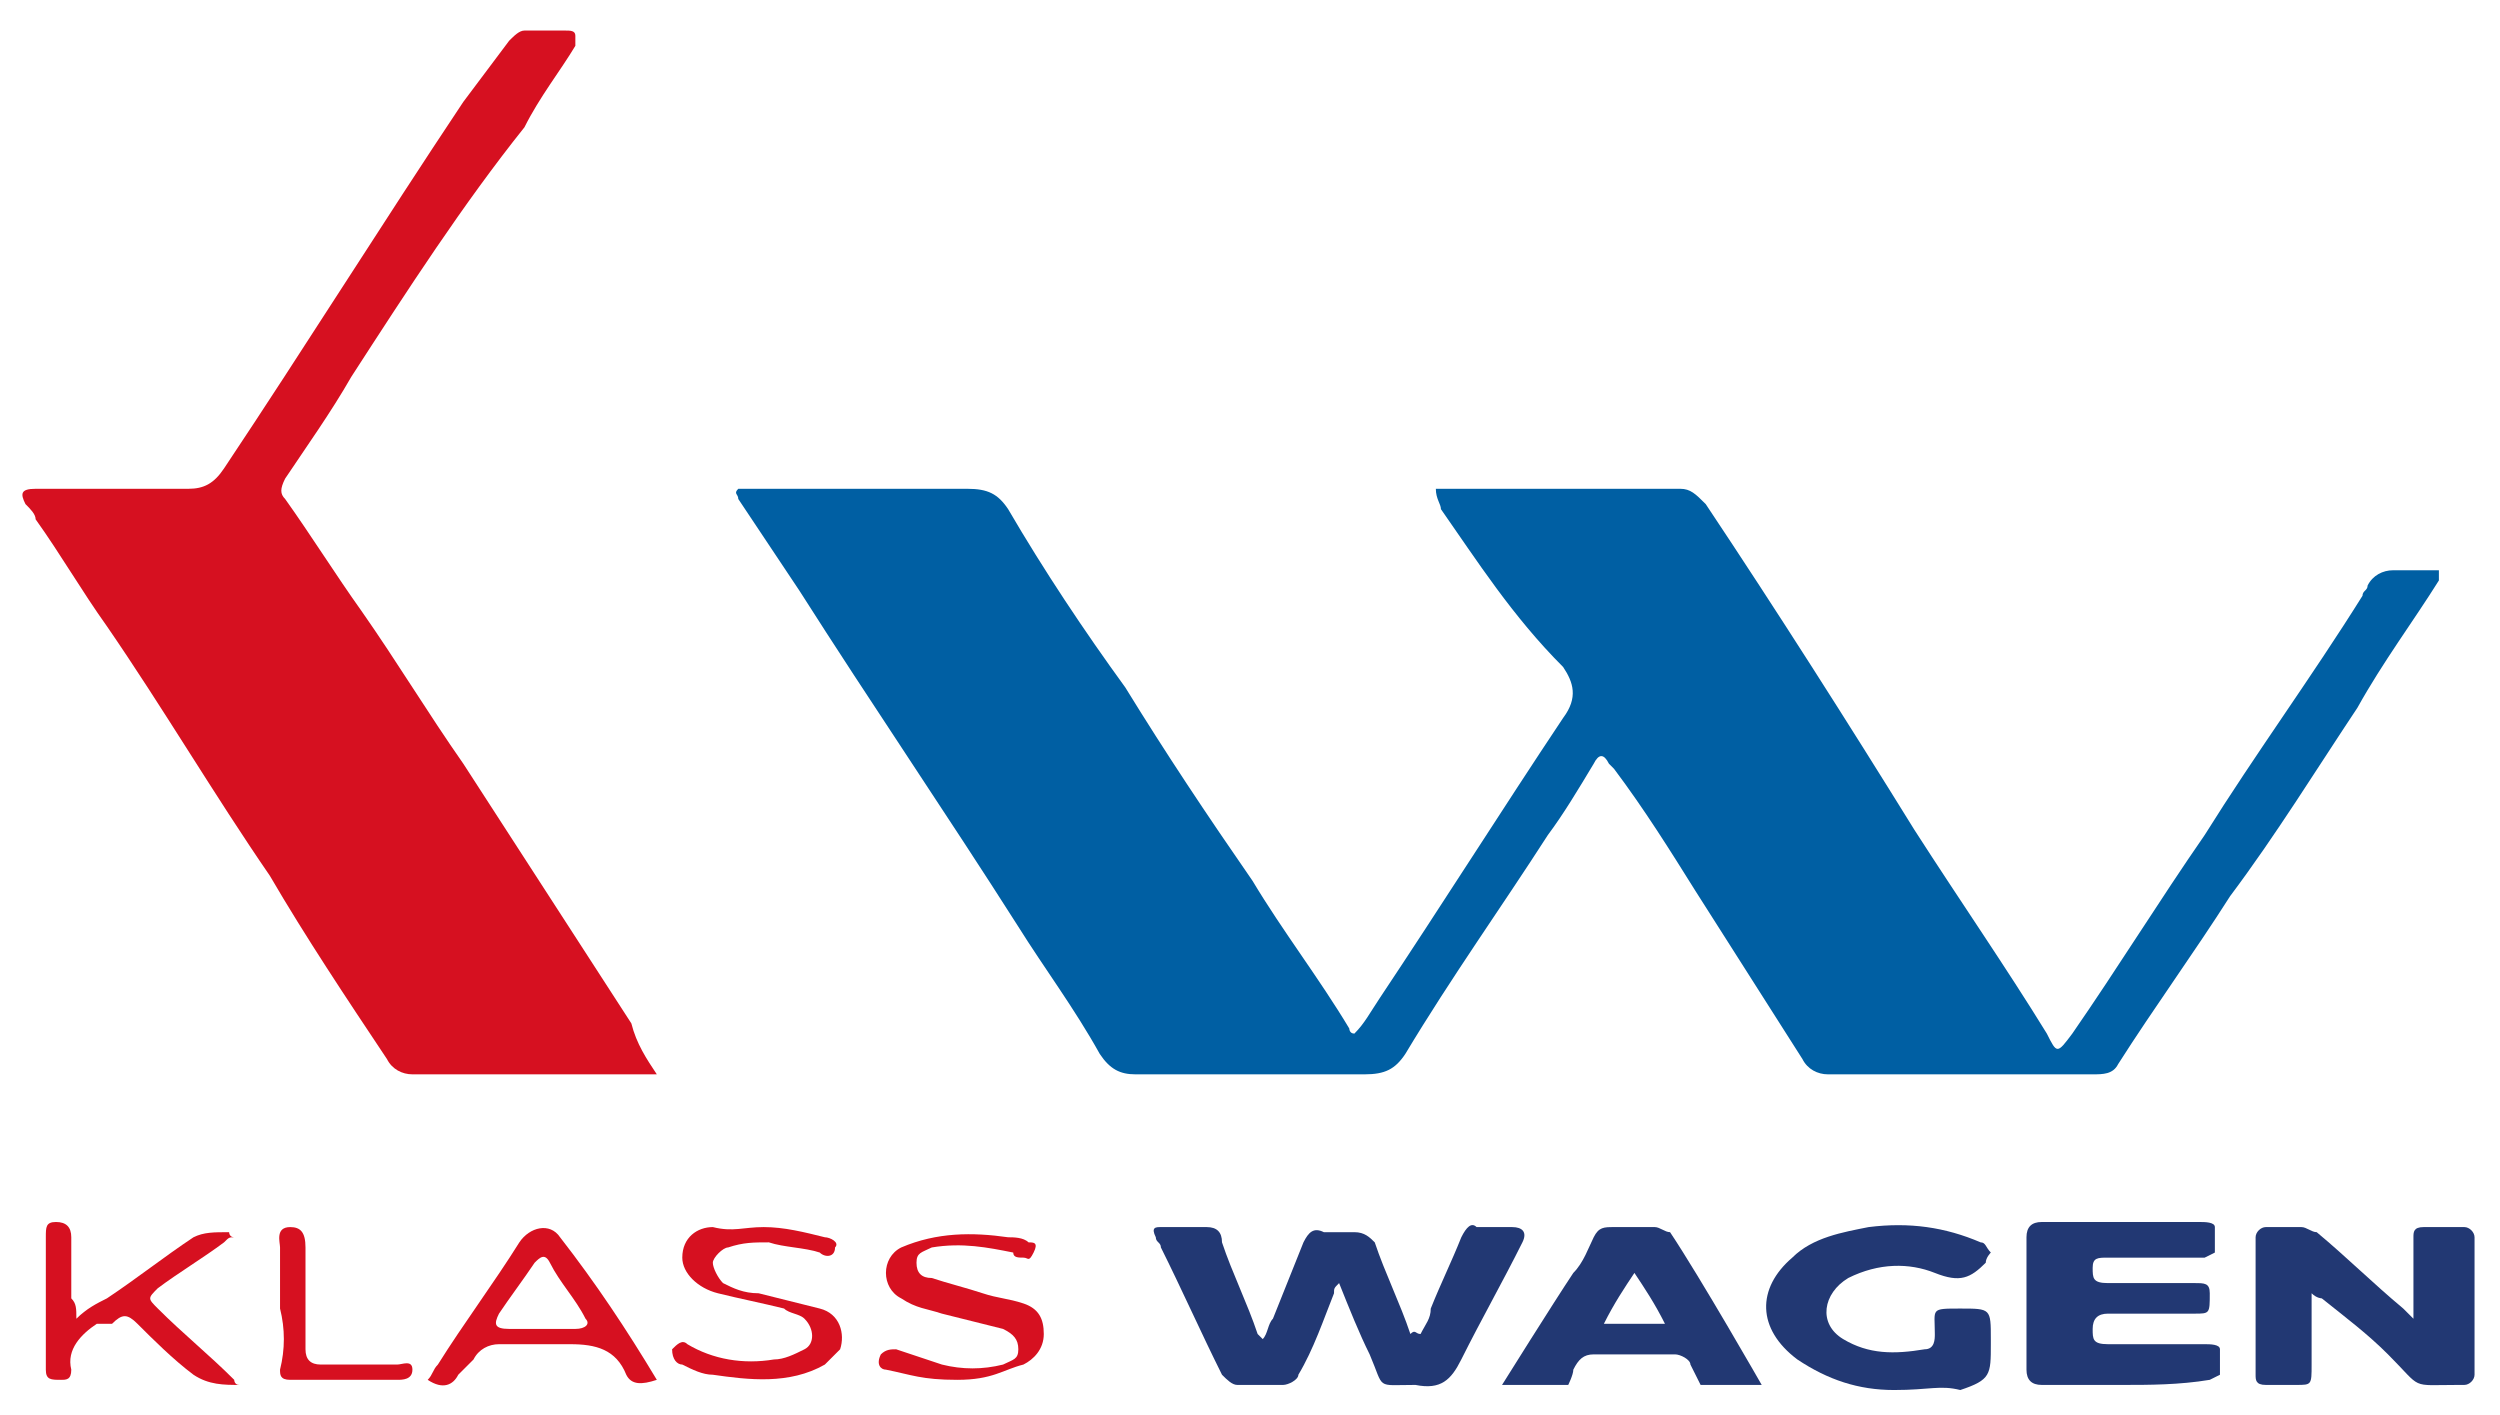
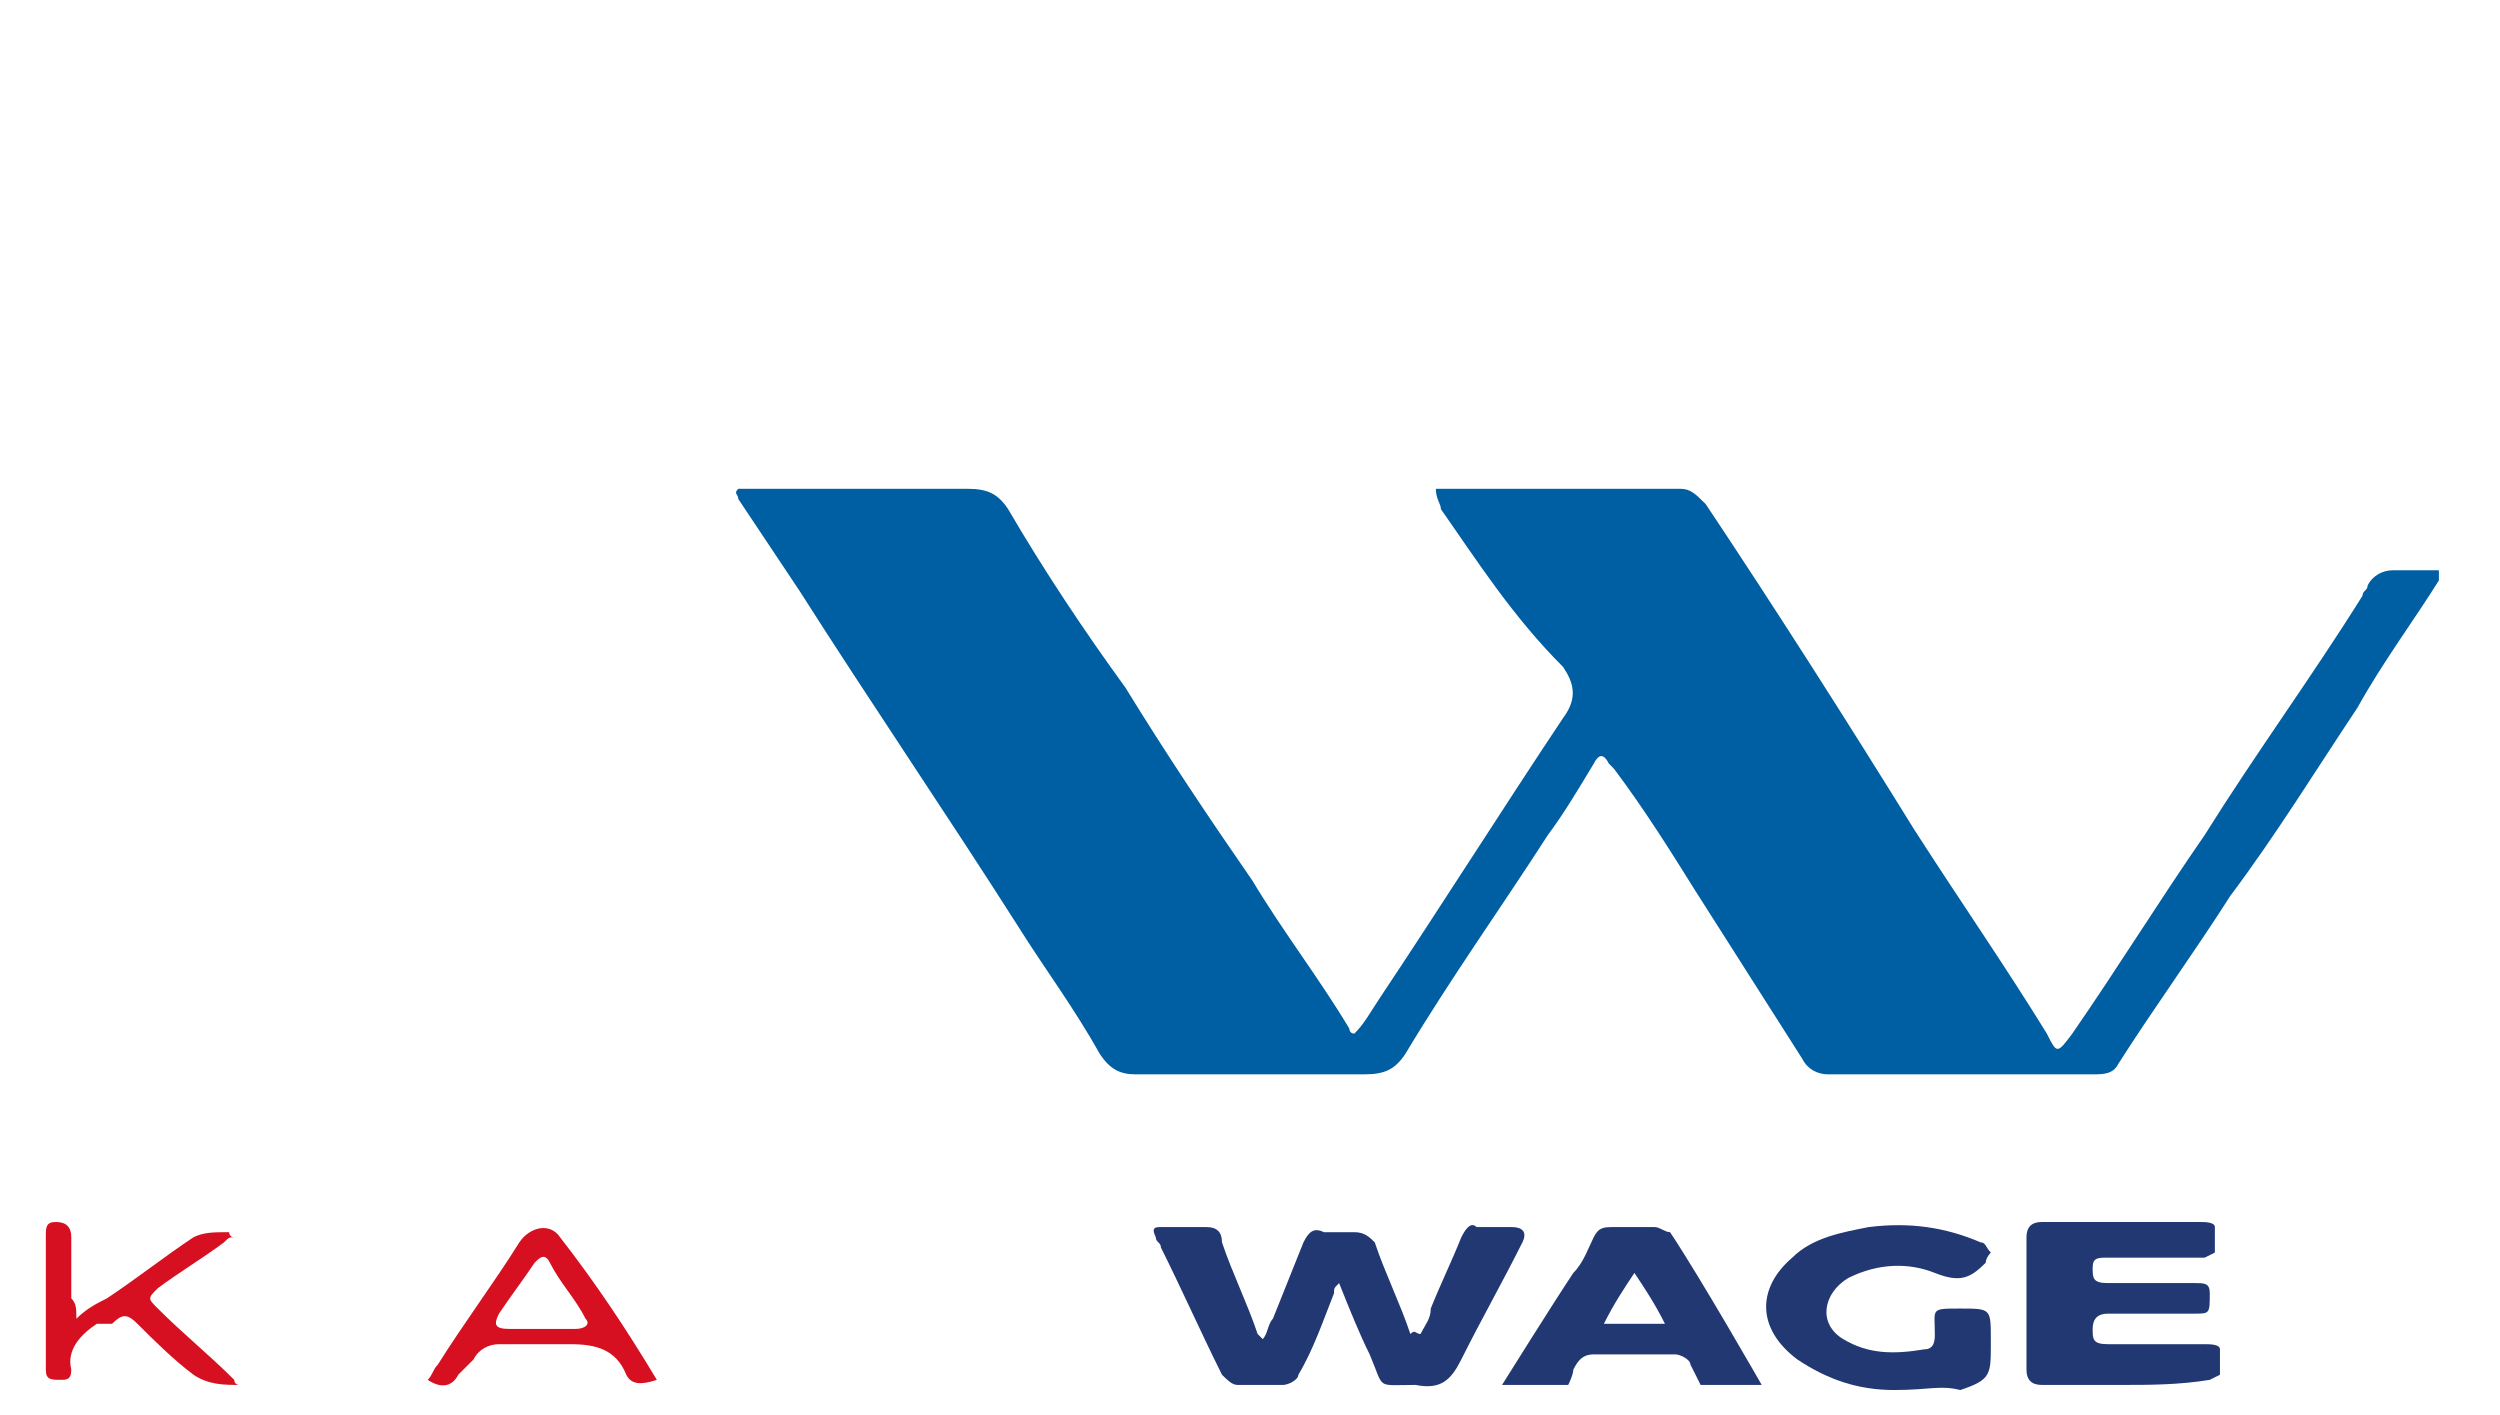
<svg xmlns="http://www.w3.org/2000/svg" version="1.1" id="Layer_1" x="0px" y="0px" viewBox="0 0 49.1 27.8" style="enable-background:new 0 0 49.1 27.8;" xml:space="preserve">
  <style type="text/css">
	.st0{fill:#005FA3;}
	.st1{fill:#D61020;}
	.st2{fill:#223873;}
</style>
  <g id="MIPLCk_1_">
    <g>
      <path class="st0" d="M28.2,9.6c0.3,0,0.4,0,0.6,0c1.4,0,2.8,0,4.2,0c0.2,0,0.3,0.1,0.5,0.3c1.4,2.1,2.8,4.3,4.1,6.4    c0.9,1.4,1.8,2.7,2.6,4c0.2,0.4,0.2,0.4,0.5,0c0.9-1.3,1.7-2.6,2.6-3.9c1-1.6,2.1-3.1,3.1-4.7c0-0.1,0.1-0.1,0.1-0.2    c0.1-0.2,0.3-0.3,0.5-0.3c0.2,0,0.5,0,0.7,0c0.1,0,0.2,0,0.2,0c0,0.1,0,0.2,0,0.2c-0.5,0.8-1.1,1.6-1.6,2.5    c-0.8,1.2-1.6,2.5-2.5,3.7c-0.7,1.1-1.5,2.2-2.2,3.3c-0.1,0.2-0.3,0.2-0.5,0.2c-1.3,0-2.6,0-3.8,0c-0.5,0-0.9,0-1.4,0    c-0.2,0-0.4-0.1-0.5-0.3c-0.7-1.1-1.4-2.2-2.1-3.3c-0.5-0.8-1-1.6-1.6-2.4c0,0-0.1-0.1-0.1-0.1c-0.1-0.2-0.2-0.2-0.3,0    c-0.3,0.5-0.6,1-0.9,1.4c-0.9,1.4-1.9,2.8-2.8,4.3c-0.2,0.3-0.4,0.4-0.8,0.4c-1.5,0-3,0-4.5,0c-0.3,0-0.5-0.1-0.7-0.4    c-0.5-0.9-1.1-1.7-1.6-2.5c-1.4-2.2-2.9-4.4-4.3-6.6c-0.4-0.6-0.8-1.2-1.2-1.8c0-0.1-0.1-0.1,0-0.2c0,0,0.1,0,0.2,0    c1.4,0,2.9,0,4.3,0c0.4,0,0.6,0.1,0.8,0.4c0.7,1.2,1.5,2.4,2.3,3.5c0.8,1.3,1.6,2.5,2.5,3.8c0.6,1,1.3,1.9,1.9,2.9    c0,0,0,0.1,0.1,0.1c0.2-0.2,0.3-0.4,0.5-0.7c1.2-1.8,2.4-3.7,3.6-5.5c0.3-0.4,0.2-0.7,0-1C29.7,12.1,29,11,28.3,10    C28.3,9.9,28.2,9.8,28.2,9.6z" />
-       <path class="st1" d="M12.9,21.1c-0.1,0-0.2,0-0.3,0c-1.5,0-3,0-4.5,0c-0.2,0-0.4-0.1-0.5-0.3c-0.8-1.2-1.6-2.4-2.3-3.6    c-1.1-1.6-2.1-3.3-3.2-4.9c-0.5-0.7-0.9-1.4-1.4-2.1C0.7,10.1,0.6,10,0.5,9.9C0.4,9.7,0.4,9.6,0.7,9.6c1,0,2,0,3,0    c0.3,0,0.5-0.1,0.7-0.4c1.6-2.4,3.1-4.8,4.7-7.2C9.4,1.6,9.7,1.2,10,0.8c0.1-0.1,0.2-0.2,0.3-0.2c0.3,0,0.6,0,0.8,0    c0.1,0,0.2,0,0.2,0.1c0,0,0,0.1,0,0.2c-0.3,0.5-0.7,1-1,1.6C9.1,4,8,5.7,6.9,7.4C6.5,8.1,6,8.8,5.6,9.4c-0.1,0.2-0.1,0.3,0,0.4    c0.5,0.7,1,1.5,1.5,2.2c0.7,1,1.3,2,2,3c1.1,1.7,2.2,3.4,3.3,5.1C12.5,20.5,12.7,20.8,12.9,21.1z" />
      <path class="st2" d="M27.9,26.2c0.1-0.2,0.2-0.3,0.2-0.5c0.2-0.5,0.4-0.9,0.6-1.4c0.1-0.2,0.2-0.3,0.3-0.2c0.2,0,0.5,0,0.7,0    c0.2,0,0.3,0.1,0.2,0.3c-0.4,0.8-0.8,1.5-1.2,2.3c-0.2,0.4-0.4,0.6-0.9,0.5c-0.8,0-0.6,0.1-0.9-0.6c-0.2-0.4-0.4-0.9-0.6-1.4    c-0.1,0.1-0.1,0.1-0.1,0.2c-0.2,0.5-0.4,1.1-0.7,1.6c0,0.1-0.2,0.2-0.3,0.2c-0.3,0-0.6,0-0.9,0c-0.1,0-0.2-0.1-0.3-0.2    c-0.4-0.8-0.8-1.7-1.2-2.5c0-0.1-0.1-0.1-0.1-0.2c-0.1-0.2,0-0.2,0.1-0.2c0.3,0,0.6,0,0.9,0c0.2,0,0.3,0.1,0.3,0.3    c0.2,0.6,0.5,1.2,0.7,1.8c0,0,0,0,0.1,0.1c0.1-0.1,0.1-0.3,0.2-0.4c0.2-0.5,0.4-1,0.6-1.5c0.1-0.2,0.2-0.3,0.4-0.2    c0.2,0,0.4,0,0.6,0c0.2,0,0.3,0.1,0.4,0.2c0.2,0.6,0.5,1.2,0.7,1.8C27.8,26.1,27.8,26.2,27.9,26.2z" />
-       <path class="st2" d="M45.4,25.4c0,0.5,0,0.9,0,1.4c0,0.4,0,0.4-0.3,0.4c-0.2,0-0.4,0-0.6,0c-0.2,0-0.2-0.1-0.2-0.2    c0-0.9,0-1.8,0-2.7c0-0.1,0.1-0.2,0.2-0.2c0.2,0,0.5,0,0.7,0c0.1,0,0.2,0.1,0.3,0.1c0.6,0.5,1.1,1,1.7,1.5    c0.1,0.1,0.1,0.1,0.2,0.2c0-0.3,0-0.5,0-0.8c0-0.3,0-0.5,0-0.8c0-0.1,0-0.2,0.2-0.2c0.3,0,0.5,0,0.8,0c0.1,0,0.2,0.1,0.2,0.2    c0,0.9,0,1.8,0,2.7c0,0.1-0.1,0.2-0.2,0.2c0,0,0,0-0.1,0c-1,0-0.7,0.1-1.4-0.6c-0.4-0.4-0.8-0.7-1.3-1.1    C45.6,25.5,45.5,25.5,45.4,25.4z" />
      <path class="st2" d="M41.7,27.2c-0.5,0-1.1,0-1.6,0c-0.2,0-0.3-0.1-0.3-0.3c0-0.9,0-1.7,0-2.6c0-0.2,0.1-0.3,0.3-0.3    c1,0,2.1,0,3.1,0c0.1,0,0.3,0,0.3,0.1c0,0.2,0,0.3,0,0.5c0,0-0.2,0.1-0.2,0.1c-0.6,0-1.2,0-1.9,0c-0.2,0-0.3,0-0.3,0.2    c0,0.2,0,0.3,0.3,0.3c0.6,0,1.1,0,1.7,0c0.2,0,0.3,0,0.3,0.2c0,0.4,0,0.4-0.3,0.4c-0.6,0-1.1,0-1.7,0c-0.2,0-0.3,0.1-0.3,0.3    c0,0.2,0,0.3,0.3,0.3c0.6,0,1.3,0,1.9,0c0.1,0,0.3,0,0.3,0.1c0,0.2,0,0.4,0,0.5c0,0-0.2,0.1-0.2,0.1    C42.8,27.2,42.2,27.2,41.7,27.2C41.7,27.2,41.7,27.2,41.7,27.2z" />
      <path class="st2" d="M33.4,27.2c0,0-0.1-0.2-0.2-0.4c0-0.1-0.2-0.2-0.3-0.2c-0.5,0-1.1,0-1.6,0c-0.2,0-0.3,0.1-0.4,0.3    c0,0.1-0.1,0.3-0.1,0.3l-1.3,0c0,0,1-1.6,1.4-2.2c0.2-0.2,0.3-0.5,0.4-0.7c0.1-0.2,0.2-0.2,0.4-0.2c0.3,0,0.5,0,0.8,0    c0.1,0,0.2,0.1,0.3,0.1c0.6,0.9,1.8,3,1.8,3L33.4,27.2z M31.5,26c0.4,0,0.8,0,1.2,0c-0.2-0.4-0.4-0.7-0.6-1    C31.9,25.3,31.7,25.6,31.5,26z" />
      <path class="st2" d="M37.2,27.3c-0.7,0-1.3-0.2-1.9-0.6c-0.8-0.6-0.8-1.4-0.1-2c0.4-0.4,1-0.5,1.5-0.6c0.8-0.1,1.5,0,2.2,0.3    c0.1,0,0.1,0.1,0.2,0.2c0,0-0.1,0.1-0.1,0.2c-0.3,0.3-0.5,0.4-1,0.2c-0.5-0.2-1.1-0.2-1.7,0.1c-0.5,0.3-0.6,0.9-0.1,1.2    c0.5,0.3,1,0.3,1.6,0.2c0.2,0,0.2-0.2,0.2-0.3c0-0.5-0.1-0.5,0.5-0.5c0.6,0,0.6,0,0.6,0.6c0,0,0,0.1,0,0.1c0,0.6,0,0.7-0.6,0.9    C38.1,27.2,37.9,27.3,37.2,27.3z" />
      <path class="st1" d="M12.9,27.1c-0.3,0.1-0.5,0.1-0.6-0.1c-0.2-0.5-0.6-0.6-1.1-0.6c-0.5,0-0.9,0-1.4,0c-0.2,0-0.4,0.1-0.5,0.3    C9.2,26.8,9.1,26.9,9,27c-0.1,0.2-0.3,0.3-0.6,0.1c0.1-0.1,0.1-0.2,0.2-0.3c0.5-0.8,1.1-1.6,1.6-2.4c0.2-0.3,0.6-0.4,0.8-0.1    C11.7,25.2,12.3,26.1,12.9,27.1C12.9,27.1,12.9,27.1,12.9,27.1z M10.6,26.1C10.6,26.1,10.6,26.1,10.6,26.1c0.2,0,0.5,0,0.7,0    c0.2,0,0.3-0.1,0.2-0.2c-0.2-0.4-0.5-0.7-0.7-1.1c-0.1-0.2-0.2-0.1-0.3,0c-0.2,0.3-0.5,0.7-0.7,1c-0.1,0.2-0.1,0.3,0.2,0.3    C10.2,26.1,10.4,26.1,10.6,26.1z" />
      <path class="st1" d="M1.5,25.9c0.2-0.2,0.4-0.3,0.6-0.4c0.6-0.4,1.1-0.8,1.7-1.2c0.2-0.1,0.4-0.1,0.7-0.1c0,0,0,0.1,0.1,0.1    c-0.1,0-0.1,0-0.2,0.1c-0.4,0.3-0.9,0.6-1.3,0.9c-0.2,0.2-0.2,0.2,0,0.4c0.5,0.5,1,0.9,1.5,1.4c0,0,0,0.1,0.1,0.1    c-0.3,0-0.6,0-0.9-0.2c-0.4-0.3-0.8-0.7-1.1-1c-0.2-0.2-0.3-0.2-0.5,0C2.1,26,2,26,1.9,26c-0.3,0.2-0.6,0.5-0.5,0.9    c0,0.2-0.1,0.2-0.2,0.2c-0.2,0-0.3,0-0.3-0.2c0-0.9,0-1.7,0-2.6c0-0.2,0-0.3,0.2-0.3c0.2,0,0.3,0.1,0.3,0.3c0,0.4,0,0.8,0,1.2    C1.5,25.6,1.5,25.7,1.5,25.9z" />
-       <path class="st1" d="M15,24.1c0.4,0,0.8,0.1,1.2,0.2c0.1,0,0.3,0.1,0.2,0.2c0,0.2-0.2,0.2-0.3,0.1c-0.3-0.1-0.7-0.1-1-0.2    c-0.3,0-0.5,0-0.8,0.1c-0.1,0-0.3,0.2-0.3,0.3c0,0.1,0.1,0.3,0.2,0.4c0.2,0.1,0.4,0.2,0.7,0.2c0.4,0.1,0.8,0.2,1.2,0.3    c0.4,0.1,0.5,0.5,0.4,0.8c-0.1,0.1-0.2,0.2-0.3,0.3c-0.7,0.4-1.5,0.3-2.2,0.2c-0.2,0-0.4-0.1-0.6-0.2c-0.1,0-0.2-0.1-0.2-0.3    c0.1-0.1,0.2-0.2,0.3-0.1c0.5,0.3,1.1,0.4,1.7,0.3c0.2,0,0.4-0.1,0.6-0.2c0.2-0.1,0.2-0.4,0-0.6c-0.1-0.1-0.3-0.1-0.4-0.2    c-0.4-0.1-0.9-0.2-1.3-0.3c-0.4-0.1-0.7-0.4-0.7-0.7c0-0.4,0.3-0.6,0.6-0.6C14.4,24.2,14.6,24.1,15,24.1z" />
-       <path class="st1" d="M17.4,26.9c-0.1,0-0.2-0.1-0.1-0.3c0.1-0.1,0.2-0.1,0.3-0.1c0.3,0.1,0.6,0.2,0.9,0.3c0.4,0.1,0.8,0.1,1.2,0    c0.2-0.1,0.3-0.1,0.3-0.3c0-0.2-0.1-0.3-0.3-0.4c-0.4-0.1-0.8-0.2-1.2-0.3c-0.3-0.1-0.5-0.1-0.8-0.3c-0.4-0.2-0.4-0.8,0-1    c0.7-0.3,1.4-0.3,2.1-0.2c0.1,0,0.3,0,0.4,0.1c0.1,0,0.2,0,0.1,0.2c-0.1,0.2-0.1,0.1-0.2,0.1c-0.1,0-0.2,0-0.2-0.1    c-0.5-0.1-1-0.2-1.6-0.1c-0.2,0.1-0.3,0.1-0.3,0.3c0,0.2,0.1,0.3,0.3,0.3c0.3,0.1,0.7,0.2,1,0.3c0.3,0.1,0.5,0.1,0.8,0.2    c0.3,0.1,0.4,0.3,0.4,0.6c0,0.3-0.2,0.5-0.4,0.6c-0.4,0.1-0.6,0.3-1.3,0.3S17.9,27,17.4,26.9z" />
-       <path class="st1" d="M5.5,25.7c0-0.4,0-0.8,0-1.2c0-0.1-0.1-0.4,0.2-0.4c0.2,0,0.3,0.1,0.3,0.4c0,0.6,0,1.2,0,1.8    c0,0.1,0,0.1,0,0.2c0,0.2,0.1,0.3,0.3,0.3c0.5,0,1,0,1.5,0c0.1,0,0.3-0.1,0.3,0.1c0,0.2-0.2,0.2-0.3,0.2c-0.7,0-1.4,0-2.1,0    c-0.2,0-0.2-0.1-0.2-0.2C5.6,26.5,5.6,26.1,5.5,25.7C5.6,25.7,5.6,25.7,5.5,25.7z" />
    </g>
  </g>
</svg>